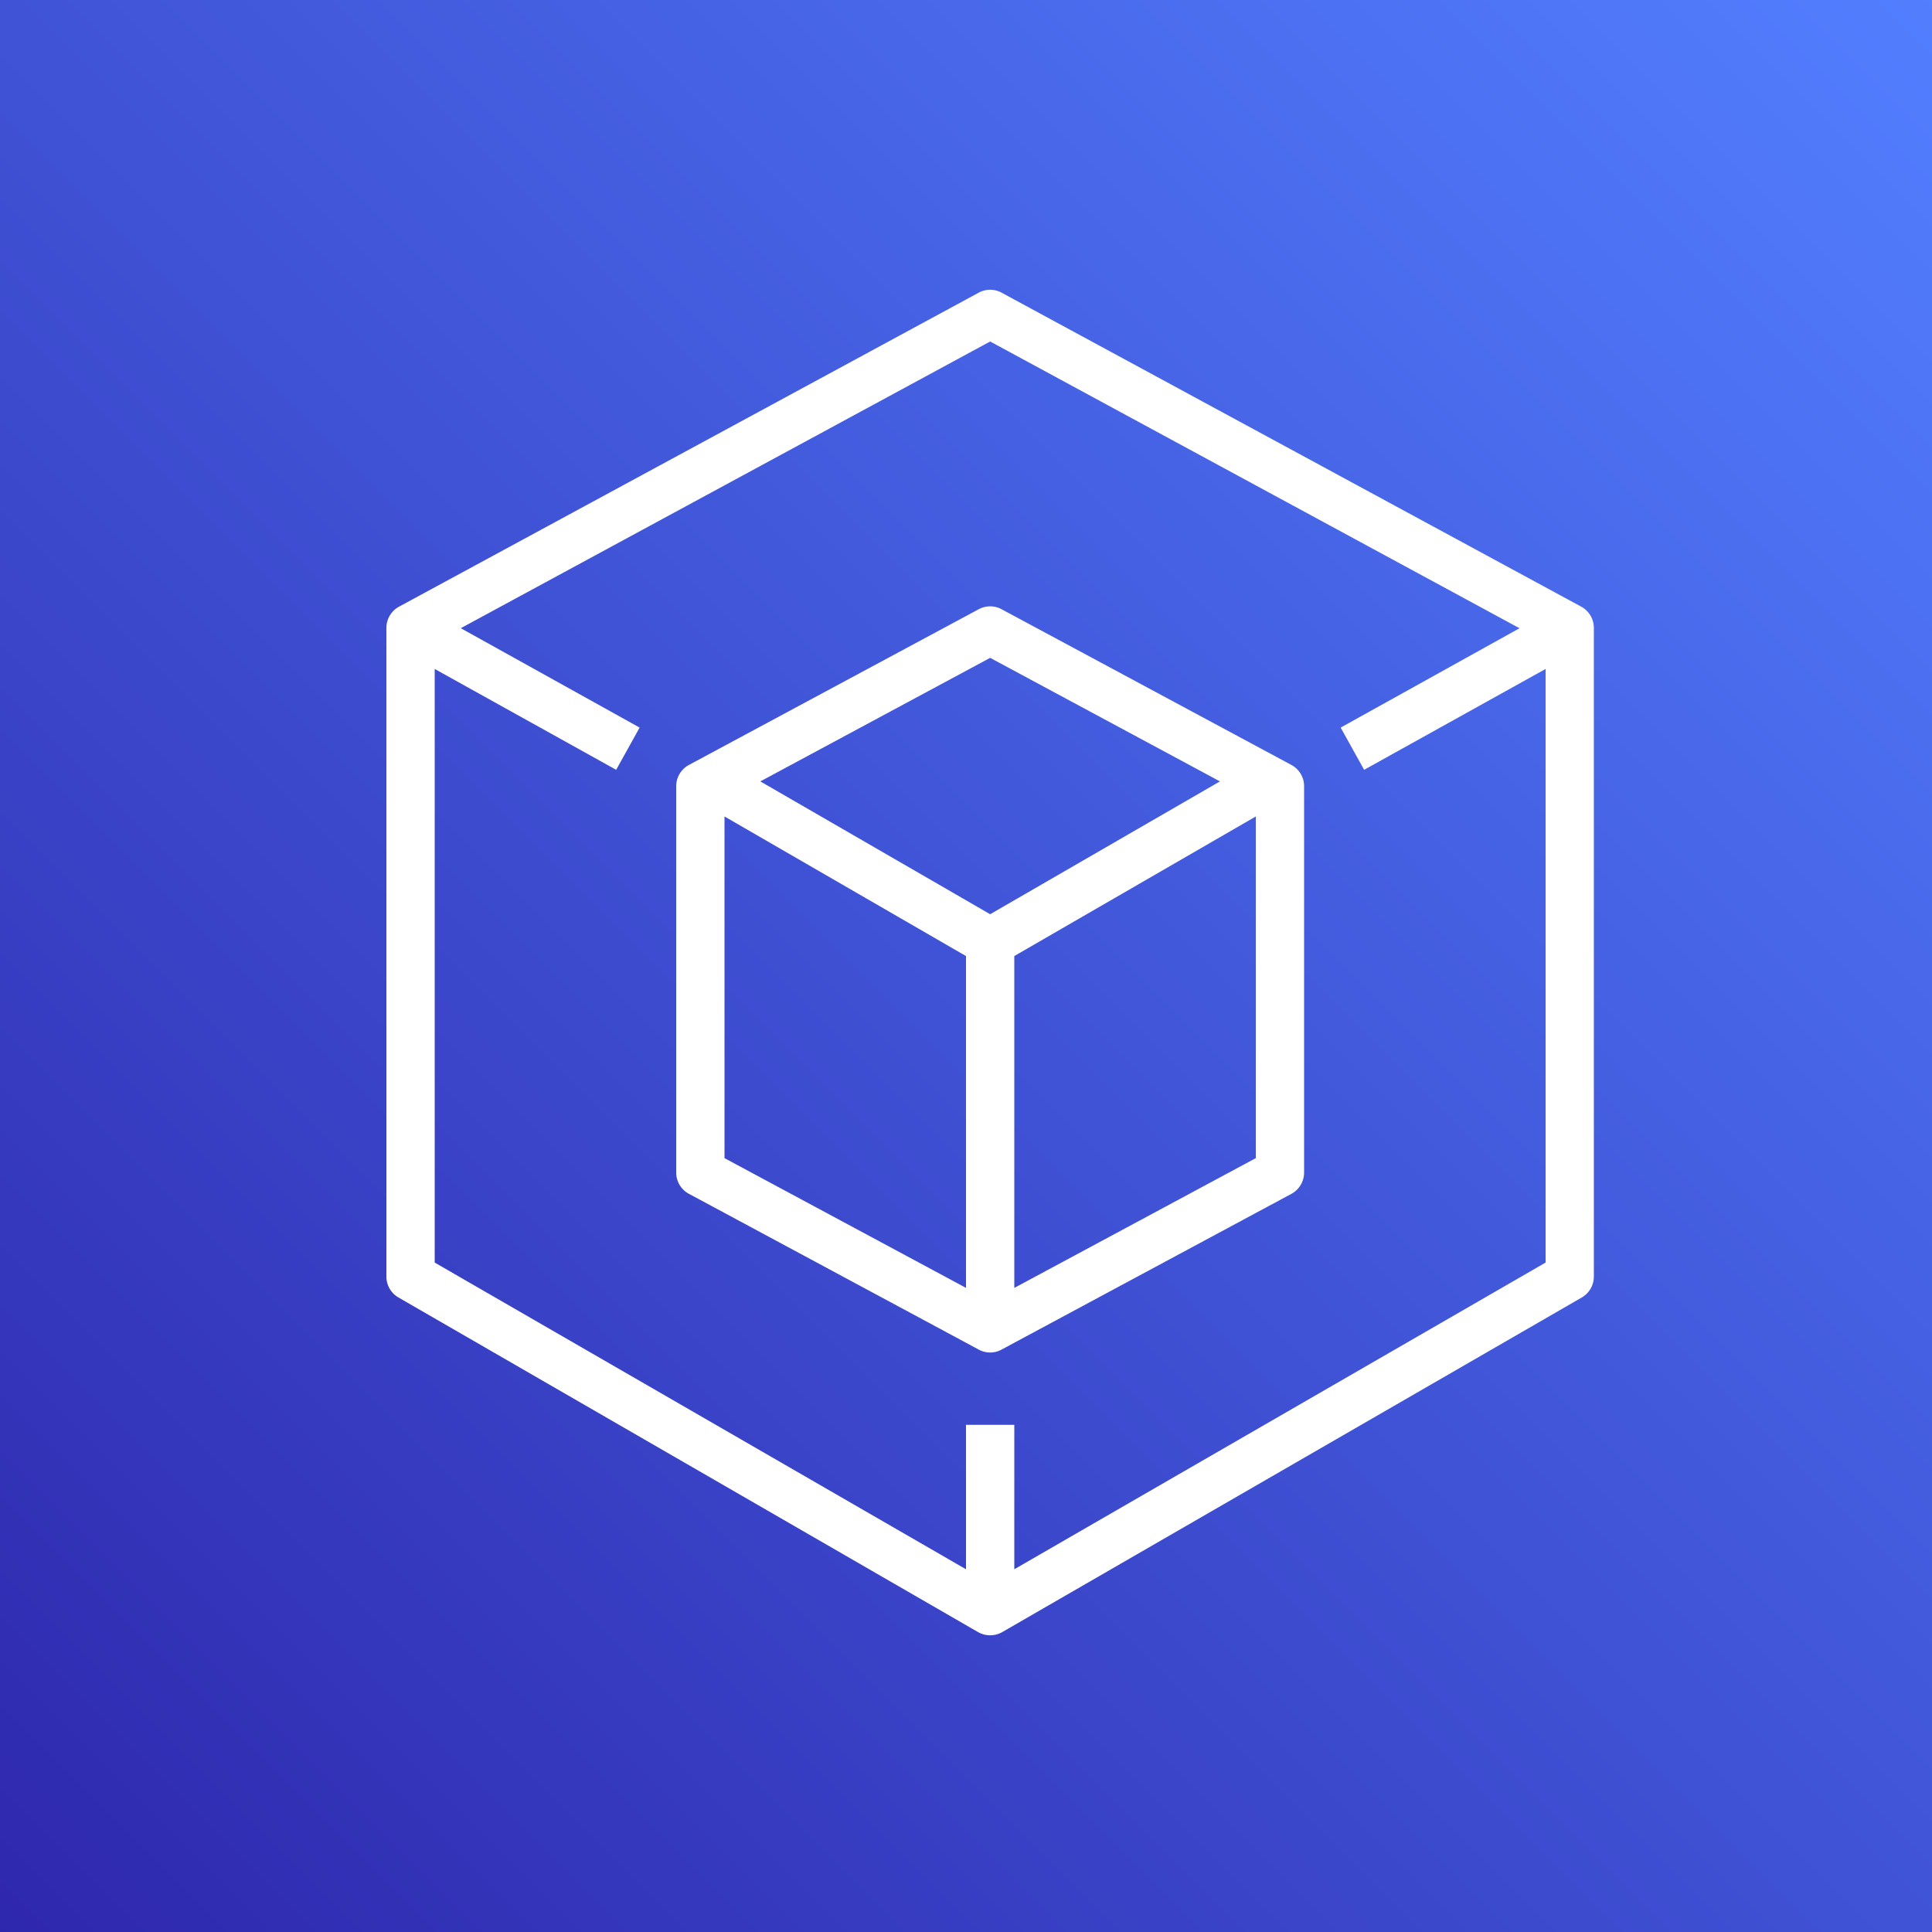
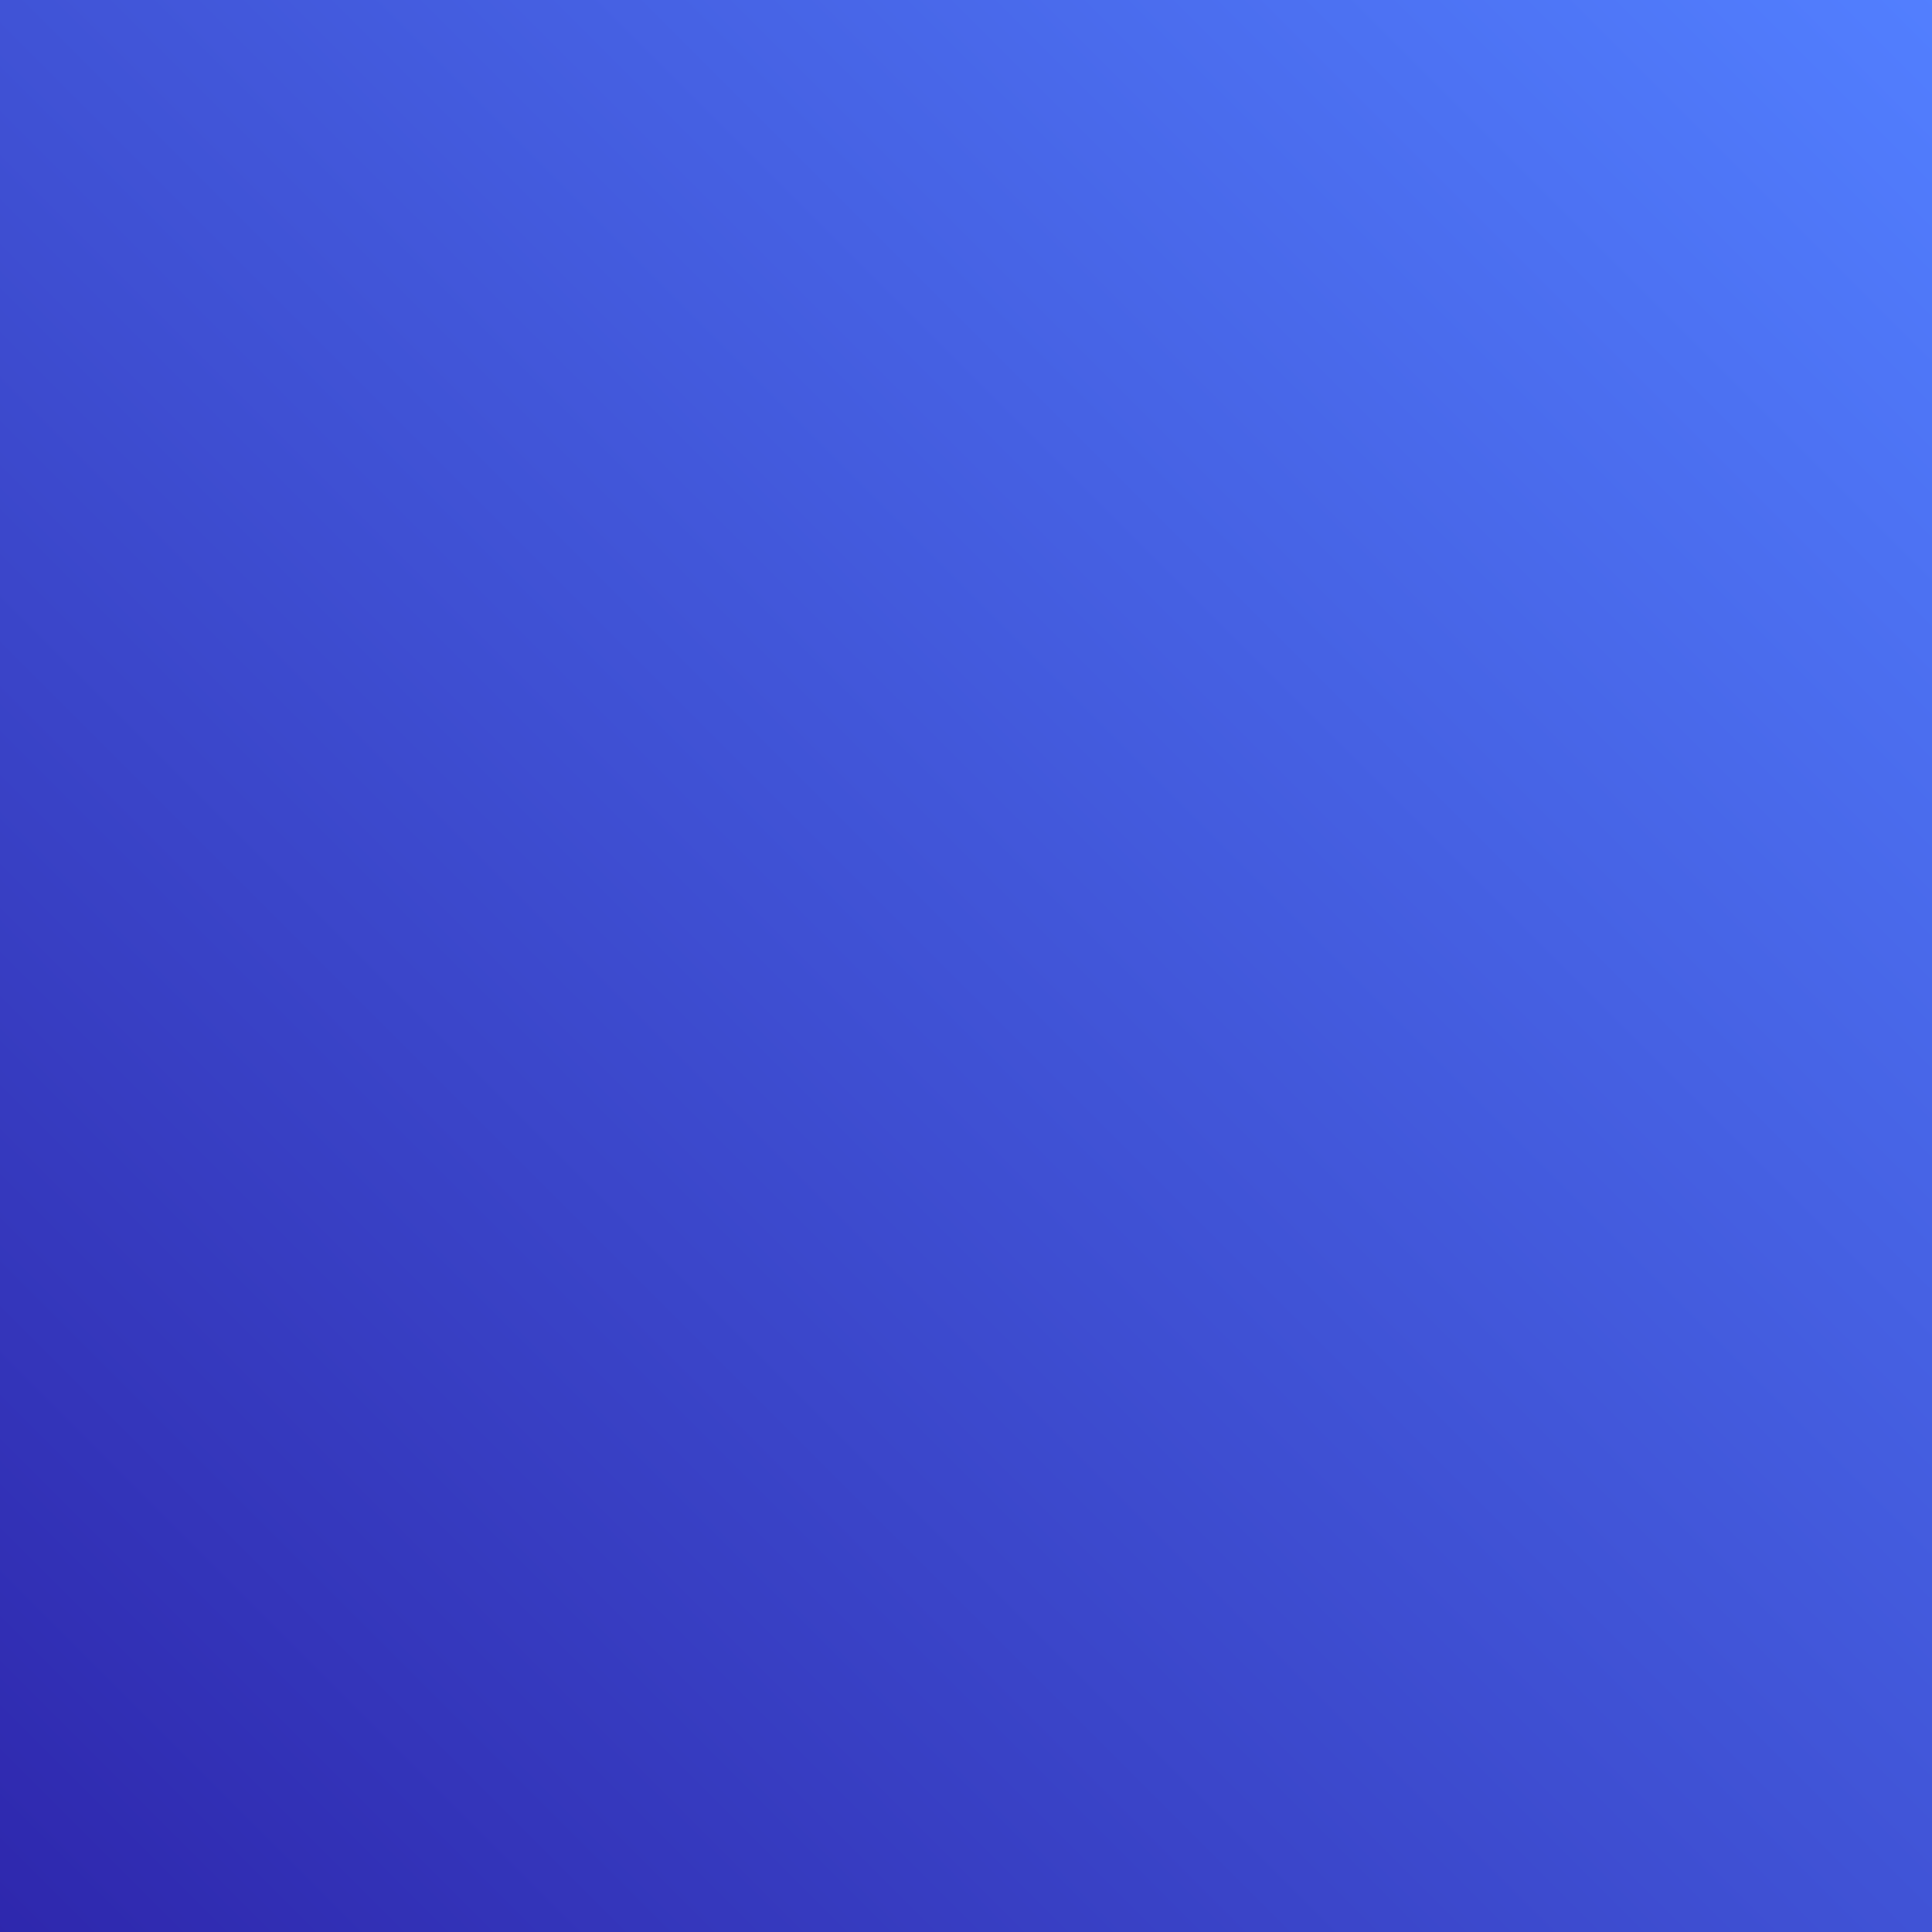
<svg xmlns="http://www.w3.org/2000/svg" width="40" height="40">
  <rect width="100%" height="100%" fill="#333333" stroke="none" />
  <defs>
    <linearGradient x1="0%" y1="100%" x2="100%" y2="0%" id="a">
      <stop stop-color="#2E27AD" offset="0%" />
      <stop stop-color="#527FFF" offset="100%" />
    </linearGradient>
  </defs>
  <g fill="none" fill-rule="evenodd">
    <path d="M0 0h40v40H0z" fill="url(#a)" />
-     <path d="M21 32.49V29.5h-1v2.99L9 26.14V13.85l3.757 2.088.486-.874-3.703-2.058L20.5 7.07l10.96 5.937-3.703 2.057.486.874L32 13.85V26.14l-11 6.35Zm11.737-19.93-11.999-6.5a.497.497 0 0 0-.476 0l-12 6.5A.501.501 0 0 0 8 13V26.43a.5.5 0 0 0 .25.433l12 6.928a.506.506 0 0 0 .5 0l11.999-6.928a.5.5 0 0 0 .25-.433V13a.501.501 0 0 0-.262-.44ZM21 26.665v-6.871l5-2.89v7.074l-5 2.687Zm-6-9.761 5 2.89v6.87l-5-2.686v-7.074Zm5.5-3.284 4.758 2.558-4.758 2.75-4.758-2.75 4.758-2.558Zm6.236 2.217-6-3.224a.5.5 0 0 0-.472 0l-6 3.224a.5.5 0 0 0-.264.44v8c0 .184.102.354.264.44l6 3.225a.493.493 0 0 0 .472 0l6-3.224a.502.502 0 0 0 .264-.441v-8a.5.5 0 0 0-.264-.44Z" fill="#FFF" />
  </g>
</svg>